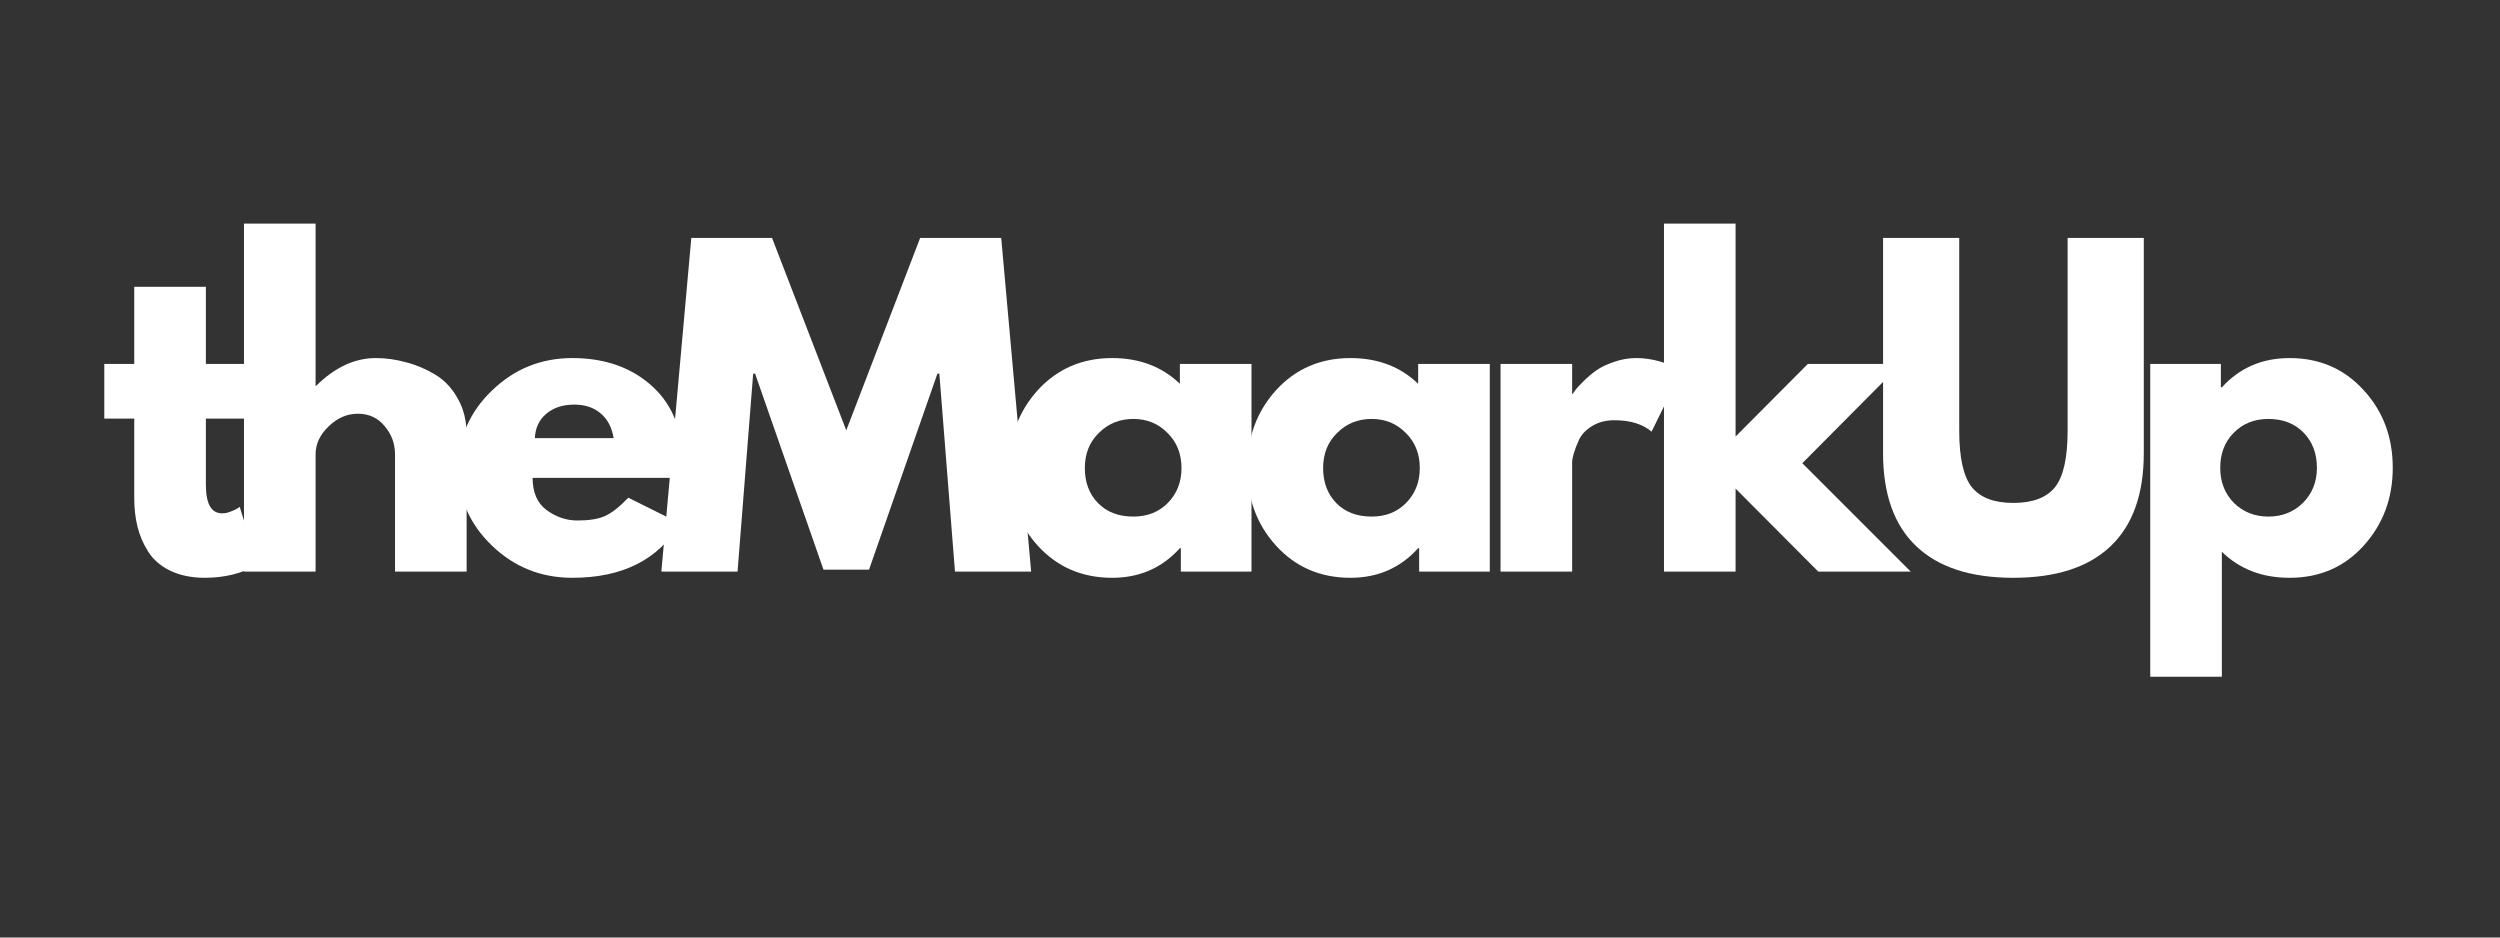
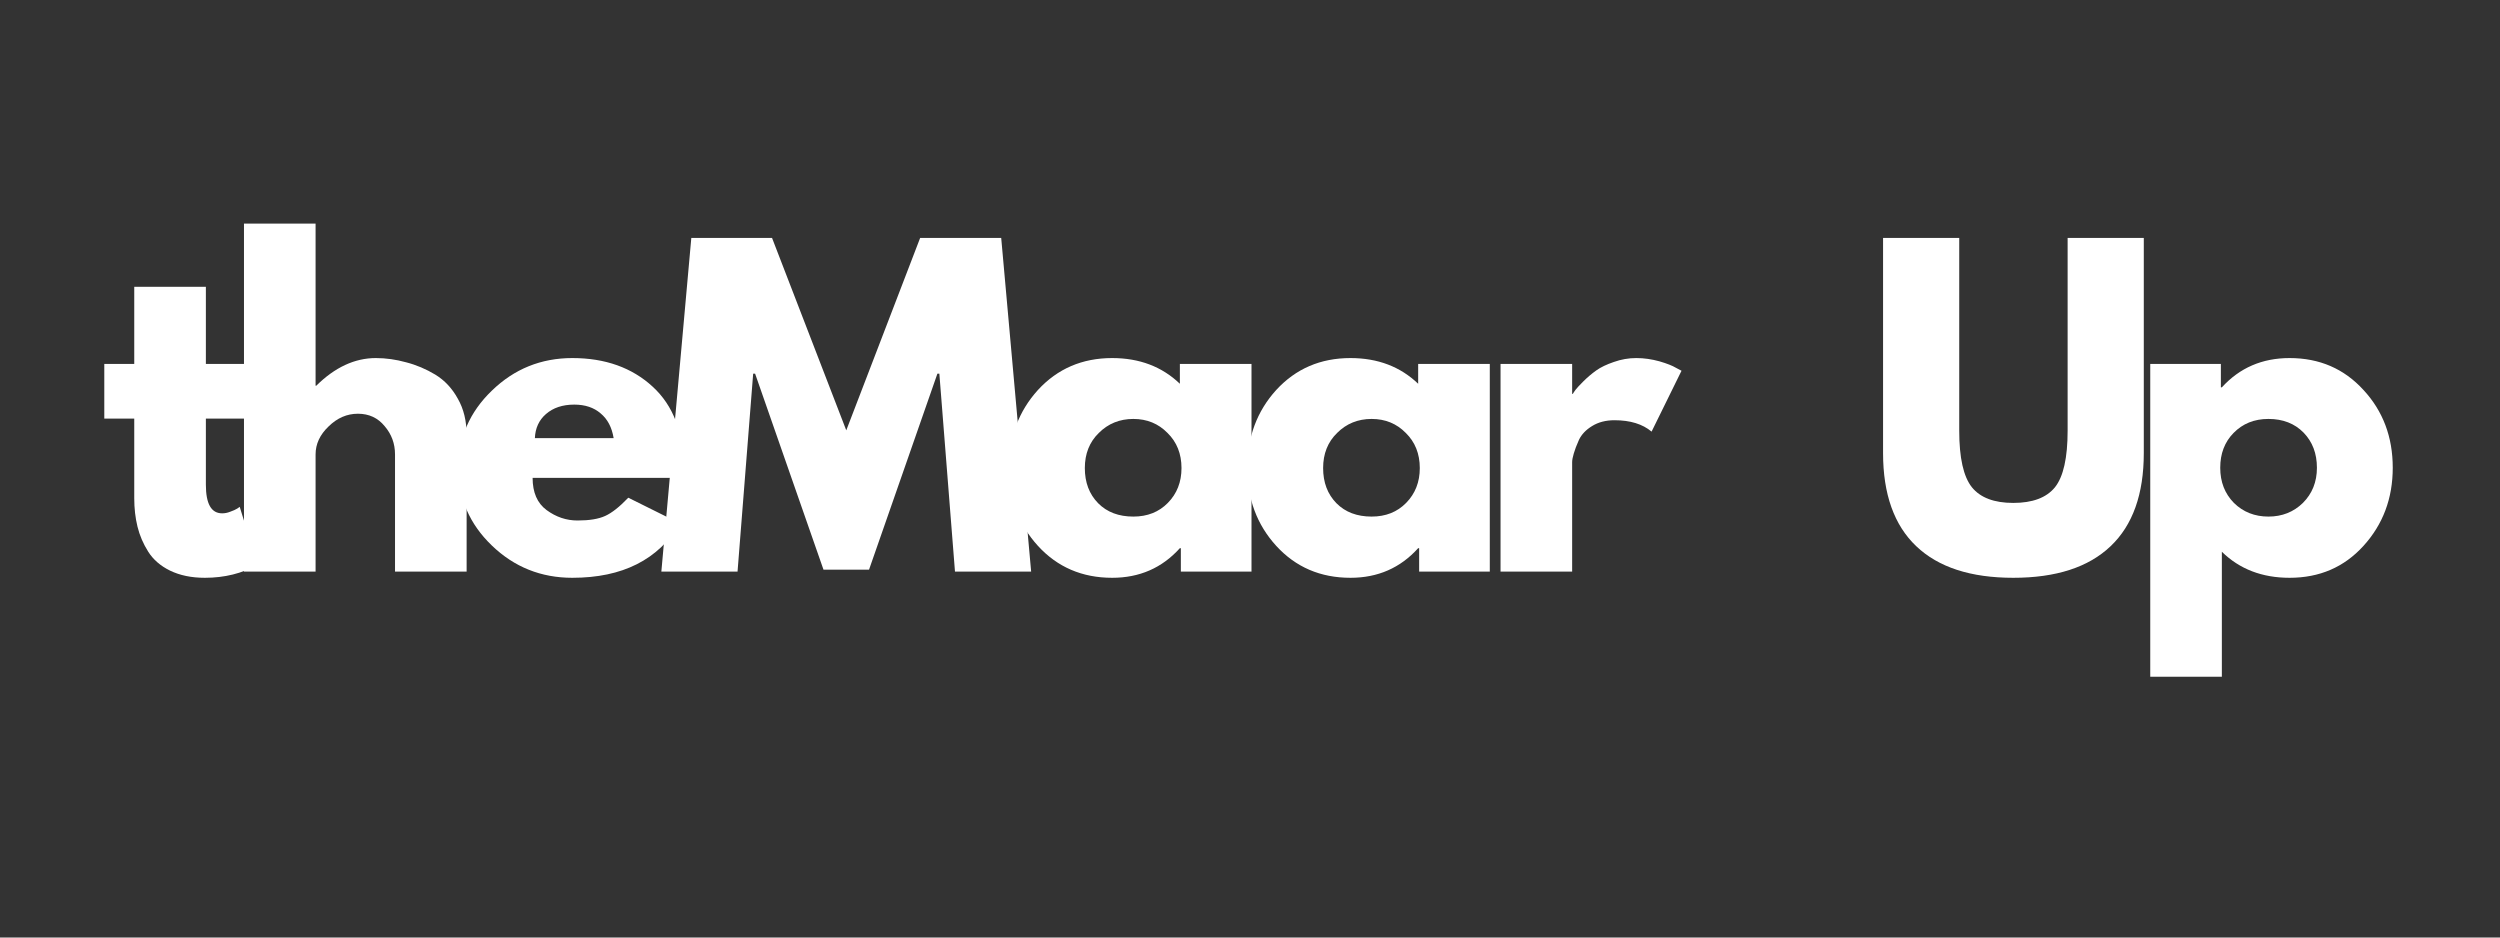
<svg xmlns="http://www.w3.org/2000/svg" width="160" zoomAndPan="magnify" viewBox="0 0 120 45" height="60" preserveAspectRatio="xMidYMid meet" version="1.0">
  <rect x="0" y="0" width="120" height="45" fill="#333333" stroke="none" />
  <defs>
    <g />
  </defs>
  <g fill="#ffffff" fill-opacity="1">
    <g transform="translate(4.694, 27.437)">
      <g>
        <path d="M 1.75 -9.969 L 1.75 -13.672 L 5.188 -13.672 L 5.188 -9.969 L 7.281 -9.969 L 7.281 -7.344 L 5.188 -7.344 L 5.188 -4.172 C 5.188 -3.254 5.445 -2.797 5.969 -2.797 C 6.094 -2.797 6.223 -2.82 6.359 -2.875 C 6.504 -2.926 6.617 -2.977 6.703 -3.031 L 6.812 -3.109 L 7.672 -0.328 C 6.93 0.086 6.086 0.297 5.141 0.297 C 4.492 0.297 3.938 0.18 3.469 -0.047 C 3.008 -0.273 2.66 -0.578 2.422 -0.953 C 2.18 -1.336 2.008 -1.738 1.906 -2.156 C 1.801 -2.582 1.75 -3.035 1.75 -3.516 L 1.75 -7.344 L 0.312 -7.344 L 0.312 -9.969 Z M 1.75 -9.969 " />
      </g>
    </g>
  </g>
  <g fill="#ffffff" fill-opacity="1">
    <g transform="translate(10.539, 27.437)">
      <g>
        <path d="M 1.172 0 L 1.172 -16.703 L 4.609 -16.703 L 4.609 -8.922 L 4.641 -8.922 C 5.535 -9.805 6.488 -10.25 7.5 -10.25 C 7.988 -10.25 8.473 -10.18 8.953 -10.047 C 9.441 -9.922 9.91 -9.723 10.359 -9.453 C 10.805 -9.18 11.164 -8.797 11.438 -8.297 C 11.719 -7.805 11.859 -7.227 11.859 -6.562 L 11.859 0 L 8.422 0 L 8.422 -5.625 C 8.422 -6.145 8.254 -6.598 7.922 -6.984 C 7.598 -7.379 7.172 -7.578 6.641 -7.578 C 6.117 -7.578 5.648 -7.375 5.234 -6.969 C 4.816 -6.57 4.609 -6.125 4.609 -5.625 L 4.609 0 Z M 1.172 0 " />
      </g>
    </g>
  </g>
  <g fill="#ffffff" fill-opacity="1">
    <g transform="translate(21.549, 27.437)">
      <g>
        <path d="M 11.25 -4.5 L 4.016 -4.5 C 4.016 -3.801 4.238 -3.285 4.688 -2.953 C 5.145 -2.617 5.641 -2.453 6.172 -2.453 C 6.734 -2.453 7.176 -2.523 7.5 -2.672 C 7.82 -2.816 8.191 -3.109 8.609 -3.547 L 11.094 -2.312 C 10.051 -0.57 8.328 0.297 5.922 0.297 C 4.422 0.297 3.133 -0.219 2.062 -1.25 C 0.988 -2.281 0.453 -3.52 0.453 -4.969 C 0.453 -6.414 0.988 -7.656 2.062 -8.688 C 3.133 -9.727 4.422 -10.25 5.922 -10.25 C 7.504 -10.25 8.789 -9.789 9.781 -8.875 C 10.77 -7.969 11.266 -6.664 11.266 -4.969 C 11.266 -4.738 11.258 -4.582 11.25 -4.5 Z M 4.125 -6.406 L 7.906 -6.406 C 7.82 -6.926 7.613 -7.32 7.281 -7.594 C 6.957 -7.875 6.535 -8.016 6.016 -8.016 C 5.453 -8.016 5 -7.863 4.656 -7.562 C 4.32 -7.27 4.145 -6.883 4.125 -6.406 Z M 4.125 -6.406 " />
      </g>
    </g>
  </g>
  <g fill="#ffffff" fill-opacity="1">
    <g transform="translate(31.433, 27.437)">
      <g>
        <path d="M 14.406 0 L 13.656 -9.5 L 13.562 -9.5 L 10.281 -0.094 L 8.094 -0.094 L 4.812 -9.5 L 4.719 -9.5 L 3.969 0 L 0.312 0 L 1.75 -16.016 L 5.625 -16.016 L 9.188 -6.781 L 12.734 -16.016 L 16.625 -16.016 L 18.062 0 Z M 14.406 0 " />
      </g>
    </g>
  </g>
  <g fill="#ffffff" fill-opacity="1">
    <g transform="translate(47.978, 27.437)">
      <g>
        <path d="M 1.844 -1.234 C 0.914 -2.254 0.453 -3.5 0.453 -4.969 C 0.453 -6.445 0.914 -7.695 1.844 -8.719 C 2.781 -9.738 3.969 -10.25 5.406 -10.25 C 6.719 -10.25 7.801 -9.836 8.656 -9.016 L 8.656 -9.969 L 12.094 -9.969 L 12.094 0 L 8.703 0 L 8.703 -1.125 L 8.656 -1.125 C 7.801 -0.176 6.719 0.297 5.406 0.297 C 3.969 0.297 2.781 -0.211 1.844 -1.234 Z M 4.766 -6.656 C 4.316 -6.219 4.094 -5.656 4.094 -4.969 C 4.094 -4.281 4.305 -3.719 4.734 -3.281 C 5.16 -2.852 5.723 -2.641 6.422 -2.641 C 7.098 -2.641 7.648 -2.859 8.078 -3.297 C 8.516 -3.742 8.734 -4.301 8.734 -4.969 C 8.734 -5.656 8.508 -6.219 8.062 -6.656 C 7.625 -7.102 7.078 -7.328 6.422 -7.328 C 5.766 -7.328 5.211 -7.102 4.766 -6.656 Z M 4.766 -6.656 " />
      </g>
    </g>
  </g>
  <g fill="#ffffff" fill-opacity="1">
    <g transform="translate(59.416, 27.437)">
      <g>
        <path d="M 1.844 -1.234 C 0.914 -2.254 0.453 -3.5 0.453 -4.969 C 0.453 -6.445 0.914 -7.695 1.844 -8.719 C 2.781 -9.738 3.969 -10.25 5.406 -10.25 C 6.719 -10.25 7.801 -9.836 8.656 -9.016 L 8.656 -9.969 L 12.094 -9.969 L 12.094 0 L 8.703 0 L 8.703 -1.125 L 8.656 -1.125 C 7.801 -0.176 6.719 0.297 5.406 0.297 C 3.969 0.297 2.781 -0.211 1.844 -1.234 Z M 4.766 -6.656 C 4.316 -6.219 4.094 -5.656 4.094 -4.969 C 4.094 -4.281 4.305 -3.719 4.734 -3.281 C 5.16 -2.852 5.723 -2.641 6.422 -2.641 C 7.098 -2.641 7.648 -2.859 8.078 -3.297 C 8.516 -3.742 8.734 -4.301 8.734 -4.969 C 8.734 -5.656 8.508 -6.219 8.062 -6.656 C 7.625 -7.102 7.078 -7.328 6.422 -7.328 C 5.766 -7.328 5.211 -7.102 4.766 -6.656 Z M 4.766 -6.656 " />
      </g>
    </g>
  </g>
  <g fill="#ffffff" fill-opacity="1">
    <g transform="translate(70.854, 27.437)">
      <g>
        <path d="M 1.172 0 L 1.172 -9.969 L 4.609 -9.969 L 4.609 -8.531 L 4.641 -8.531 C 4.672 -8.582 4.711 -8.645 4.766 -8.719 C 4.828 -8.801 4.953 -8.938 5.141 -9.125 C 5.336 -9.32 5.547 -9.5 5.766 -9.656 C 5.984 -9.812 6.266 -9.945 6.609 -10.062 C 6.961 -10.188 7.32 -10.25 7.688 -10.25 C 8.062 -10.25 8.43 -10.195 8.797 -10.094 C 9.16 -9.988 9.426 -9.883 9.594 -9.781 L 9.859 -9.641 L 8.422 -6.719 C 7.992 -7.082 7.398 -7.266 6.641 -7.266 C 6.223 -7.266 5.863 -7.172 5.562 -6.984 C 5.27 -6.805 5.062 -6.586 4.938 -6.328 C 4.82 -6.066 4.738 -5.848 4.688 -5.672 C 4.633 -5.492 4.609 -5.352 4.609 -5.25 L 4.609 0 Z M 1.172 0 " />
      </g>
    </g>
  </g>
  <g fill="#ffffff" fill-opacity="1">
    <g transform="translate(78.699, 27.437)">
      <g>
-         <path d="M 12.547 -9.969 L 7.812 -5.203 L 13.016 0 L 8.578 0 L 4.609 -3.984 L 4.609 0 L 1.172 0 L 1.172 -16.703 L 4.609 -16.703 L 4.609 -6.484 L 8.078 -9.969 Z M 12.547 -9.969 " />
-       </g>
+         </g>
    </g>
  </g>
  <g fill="#ffffff" fill-opacity="1">
    <g transform="translate(89.418, 27.437)">
      <g>
        <path d="M 13.484 -16.016 L 13.484 -5.688 C 13.484 -3.719 12.953 -2.227 11.891 -1.219 C 10.828 -0.207 9.27 0.297 7.219 0.297 C 5.176 0.297 3.625 -0.207 2.562 -1.219 C 1.5 -2.227 0.969 -3.719 0.969 -5.688 L 0.969 -16.016 L 4.625 -16.016 L 4.625 -6.766 C 4.625 -5.461 4.828 -4.555 5.234 -4.047 C 5.641 -3.547 6.301 -3.297 7.219 -3.297 C 8.145 -3.297 8.812 -3.547 9.219 -4.047 C 9.625 -4.555 9.828 -5.461 9.828 -6.766 L 9.828 -16.016 Z M 13.484 -16.016 " />
      </g>
    </g>
  </g>
  <g fill="#ffffff" fill-opacity="1">
    <g transform="translate(102.04, 27.437)">
      <g>
        <path d="M 11.406 -8.719 C 12.344 -7.707 12.812 -6.461 12.812 -4.984 C 12.812 -3.516 12.344 -2.266 11.406 -1.234 C 10.477 -0.211 9.297 0.297 7.859 0.297 C 6.547 0.297 5.461 -0.117 4.609 -0.953 L 4.609 5.047 L 1.172 5.047 L 1.172 -9.969 L 4.562 -9.969 L 4.562 -8.844 L 4.609 -8.844 C 5.461 -9.781 6.547 -10.25 7.859 -10.25 C 9.297 -10.25 10.477 -9.738 11.406 -8.719 Z M 8.5 -3.297 C 8.945 -3.742 9.172 -4.305 9.172 -4.984 C 9.172 -5.672 8.957 -6.234 8.531 -6.672 C 8.102 -7.109 7.539 -7.328 6.844 -7.328 C 6.164 -7.328 5.609 -7.102 5.172 -6.656 C 4.742 -6.219 4.531 -5.66 4.531 -4.984 C 4.531 -4.305 4.75 -3.742 5.188 -3.297 C 5.633 -2.859 6.188 -2.641 6.844 -2.641 C 7.5 -2.641 8.051 -2.859 8.5 -3.297 Z M 8.5 -3.297 " />
      </g>
    </g>
  </g>
</svg>